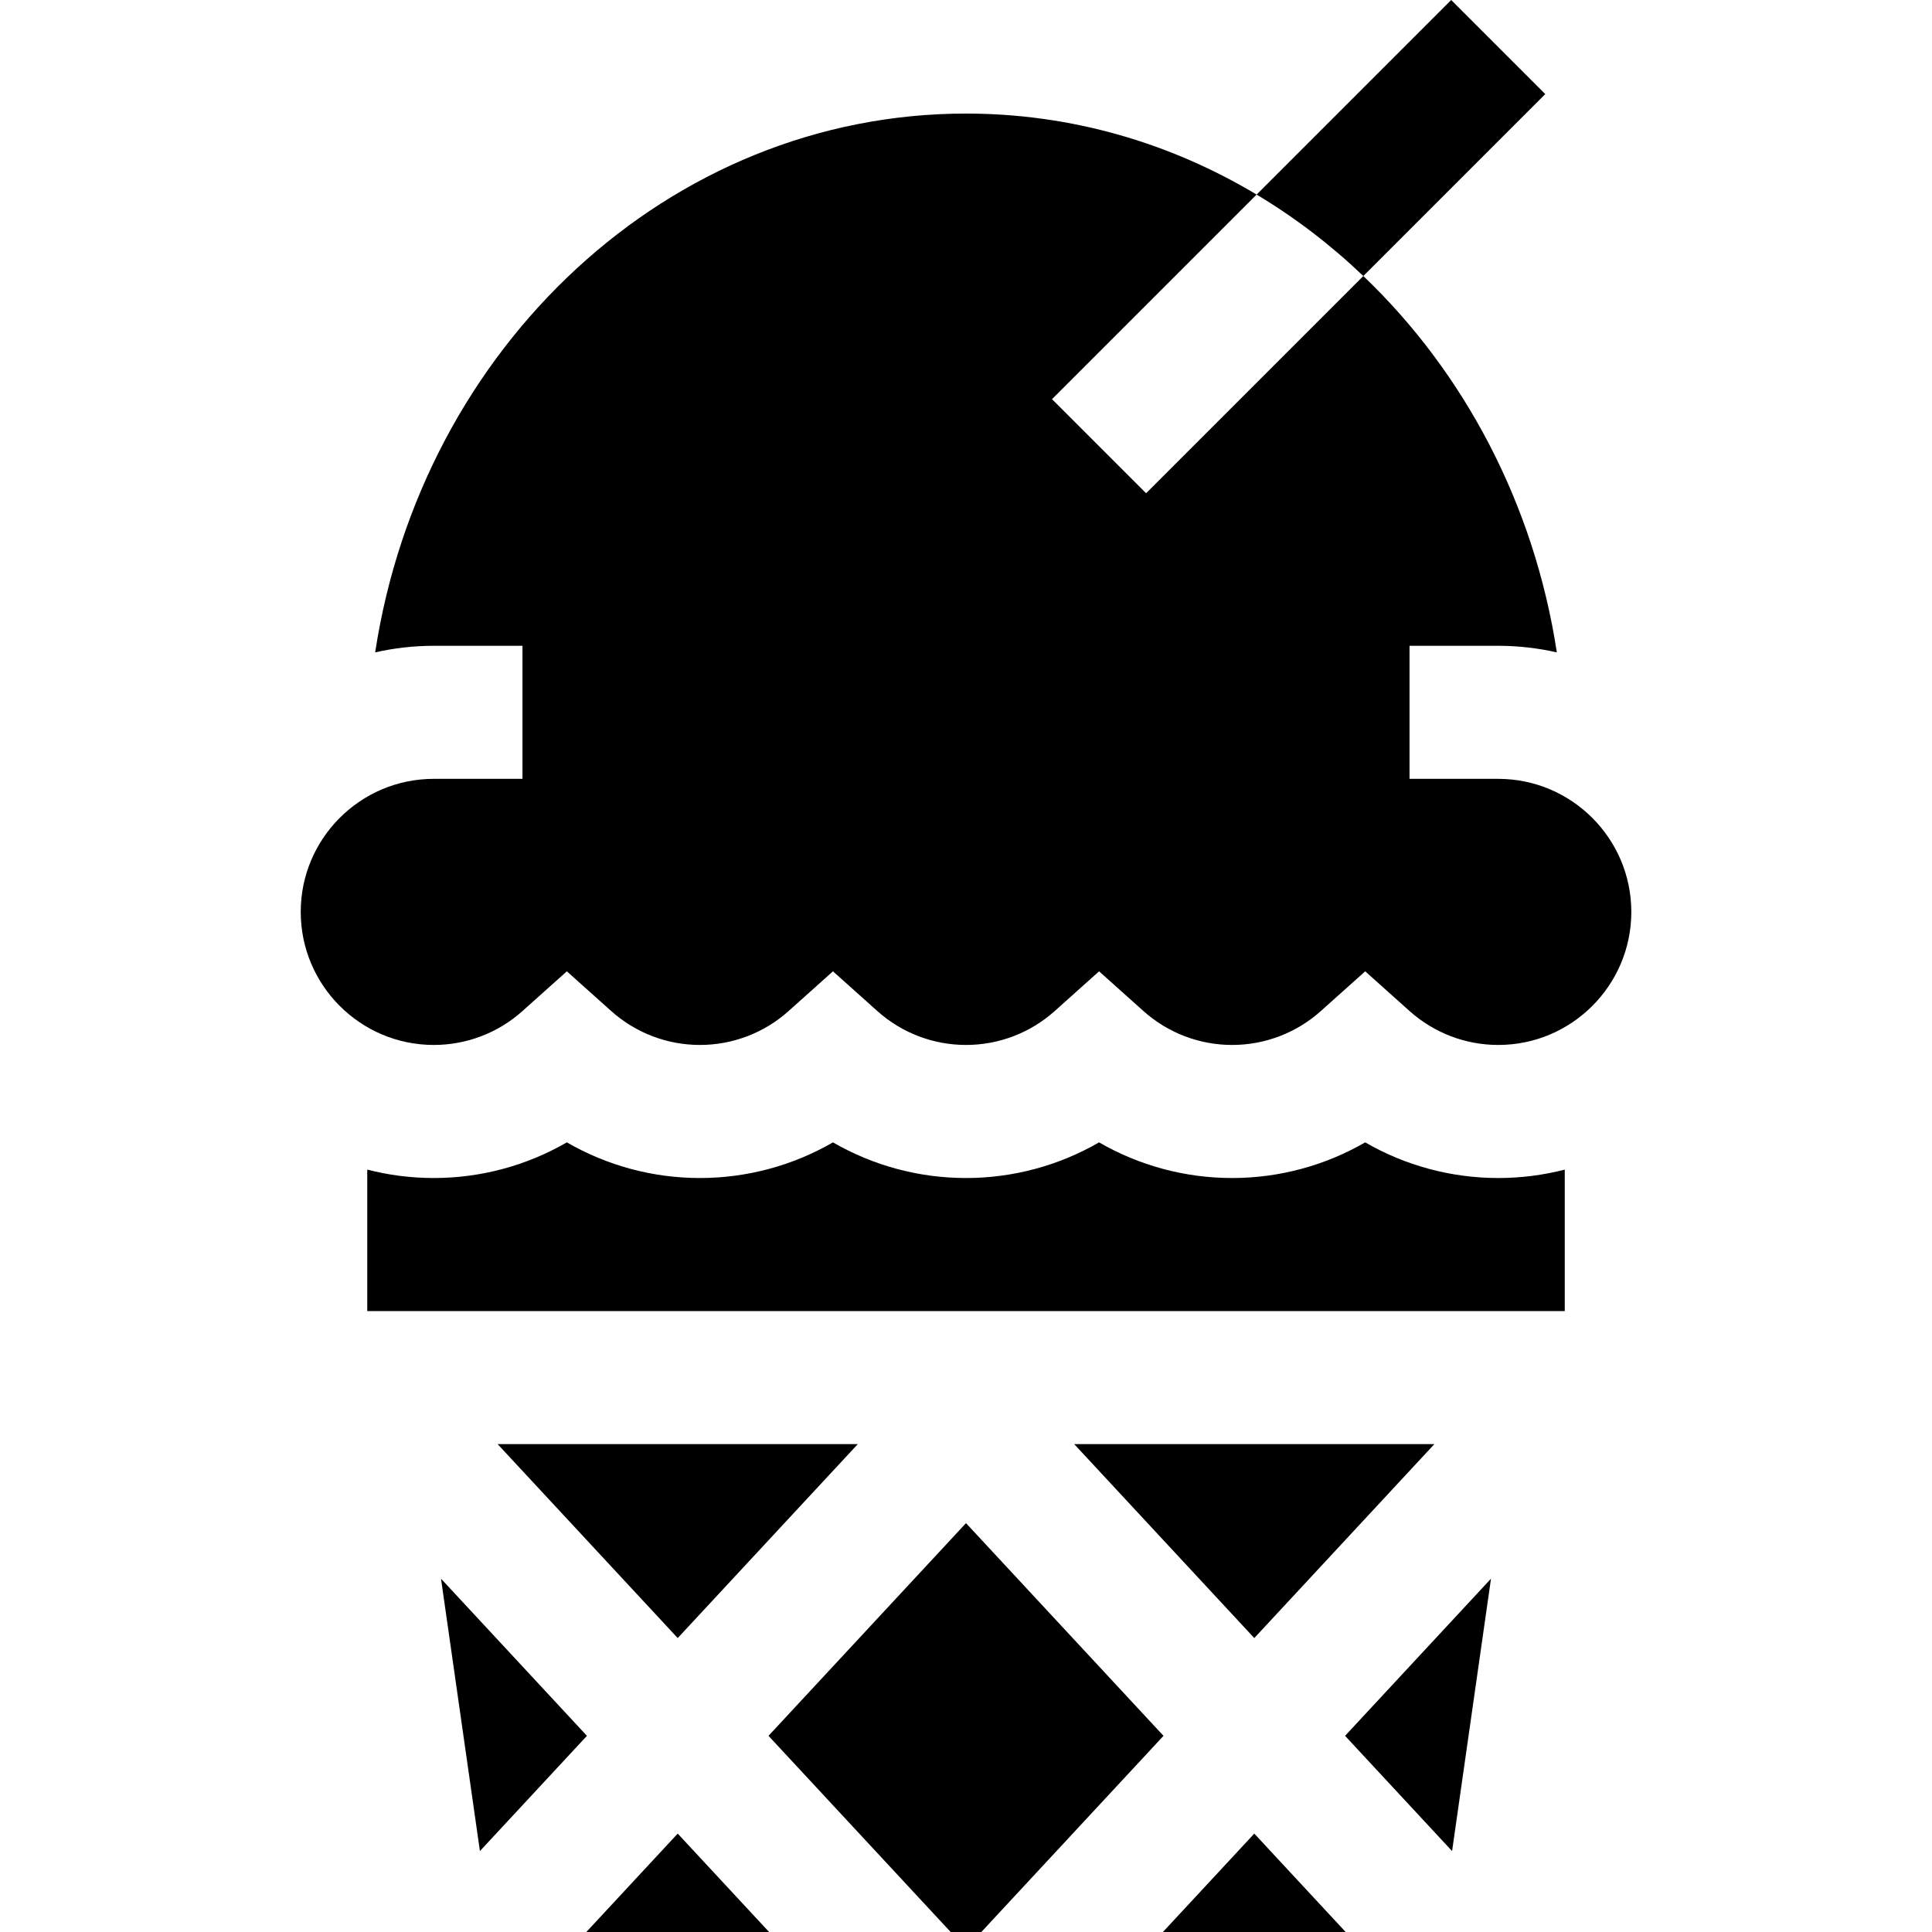
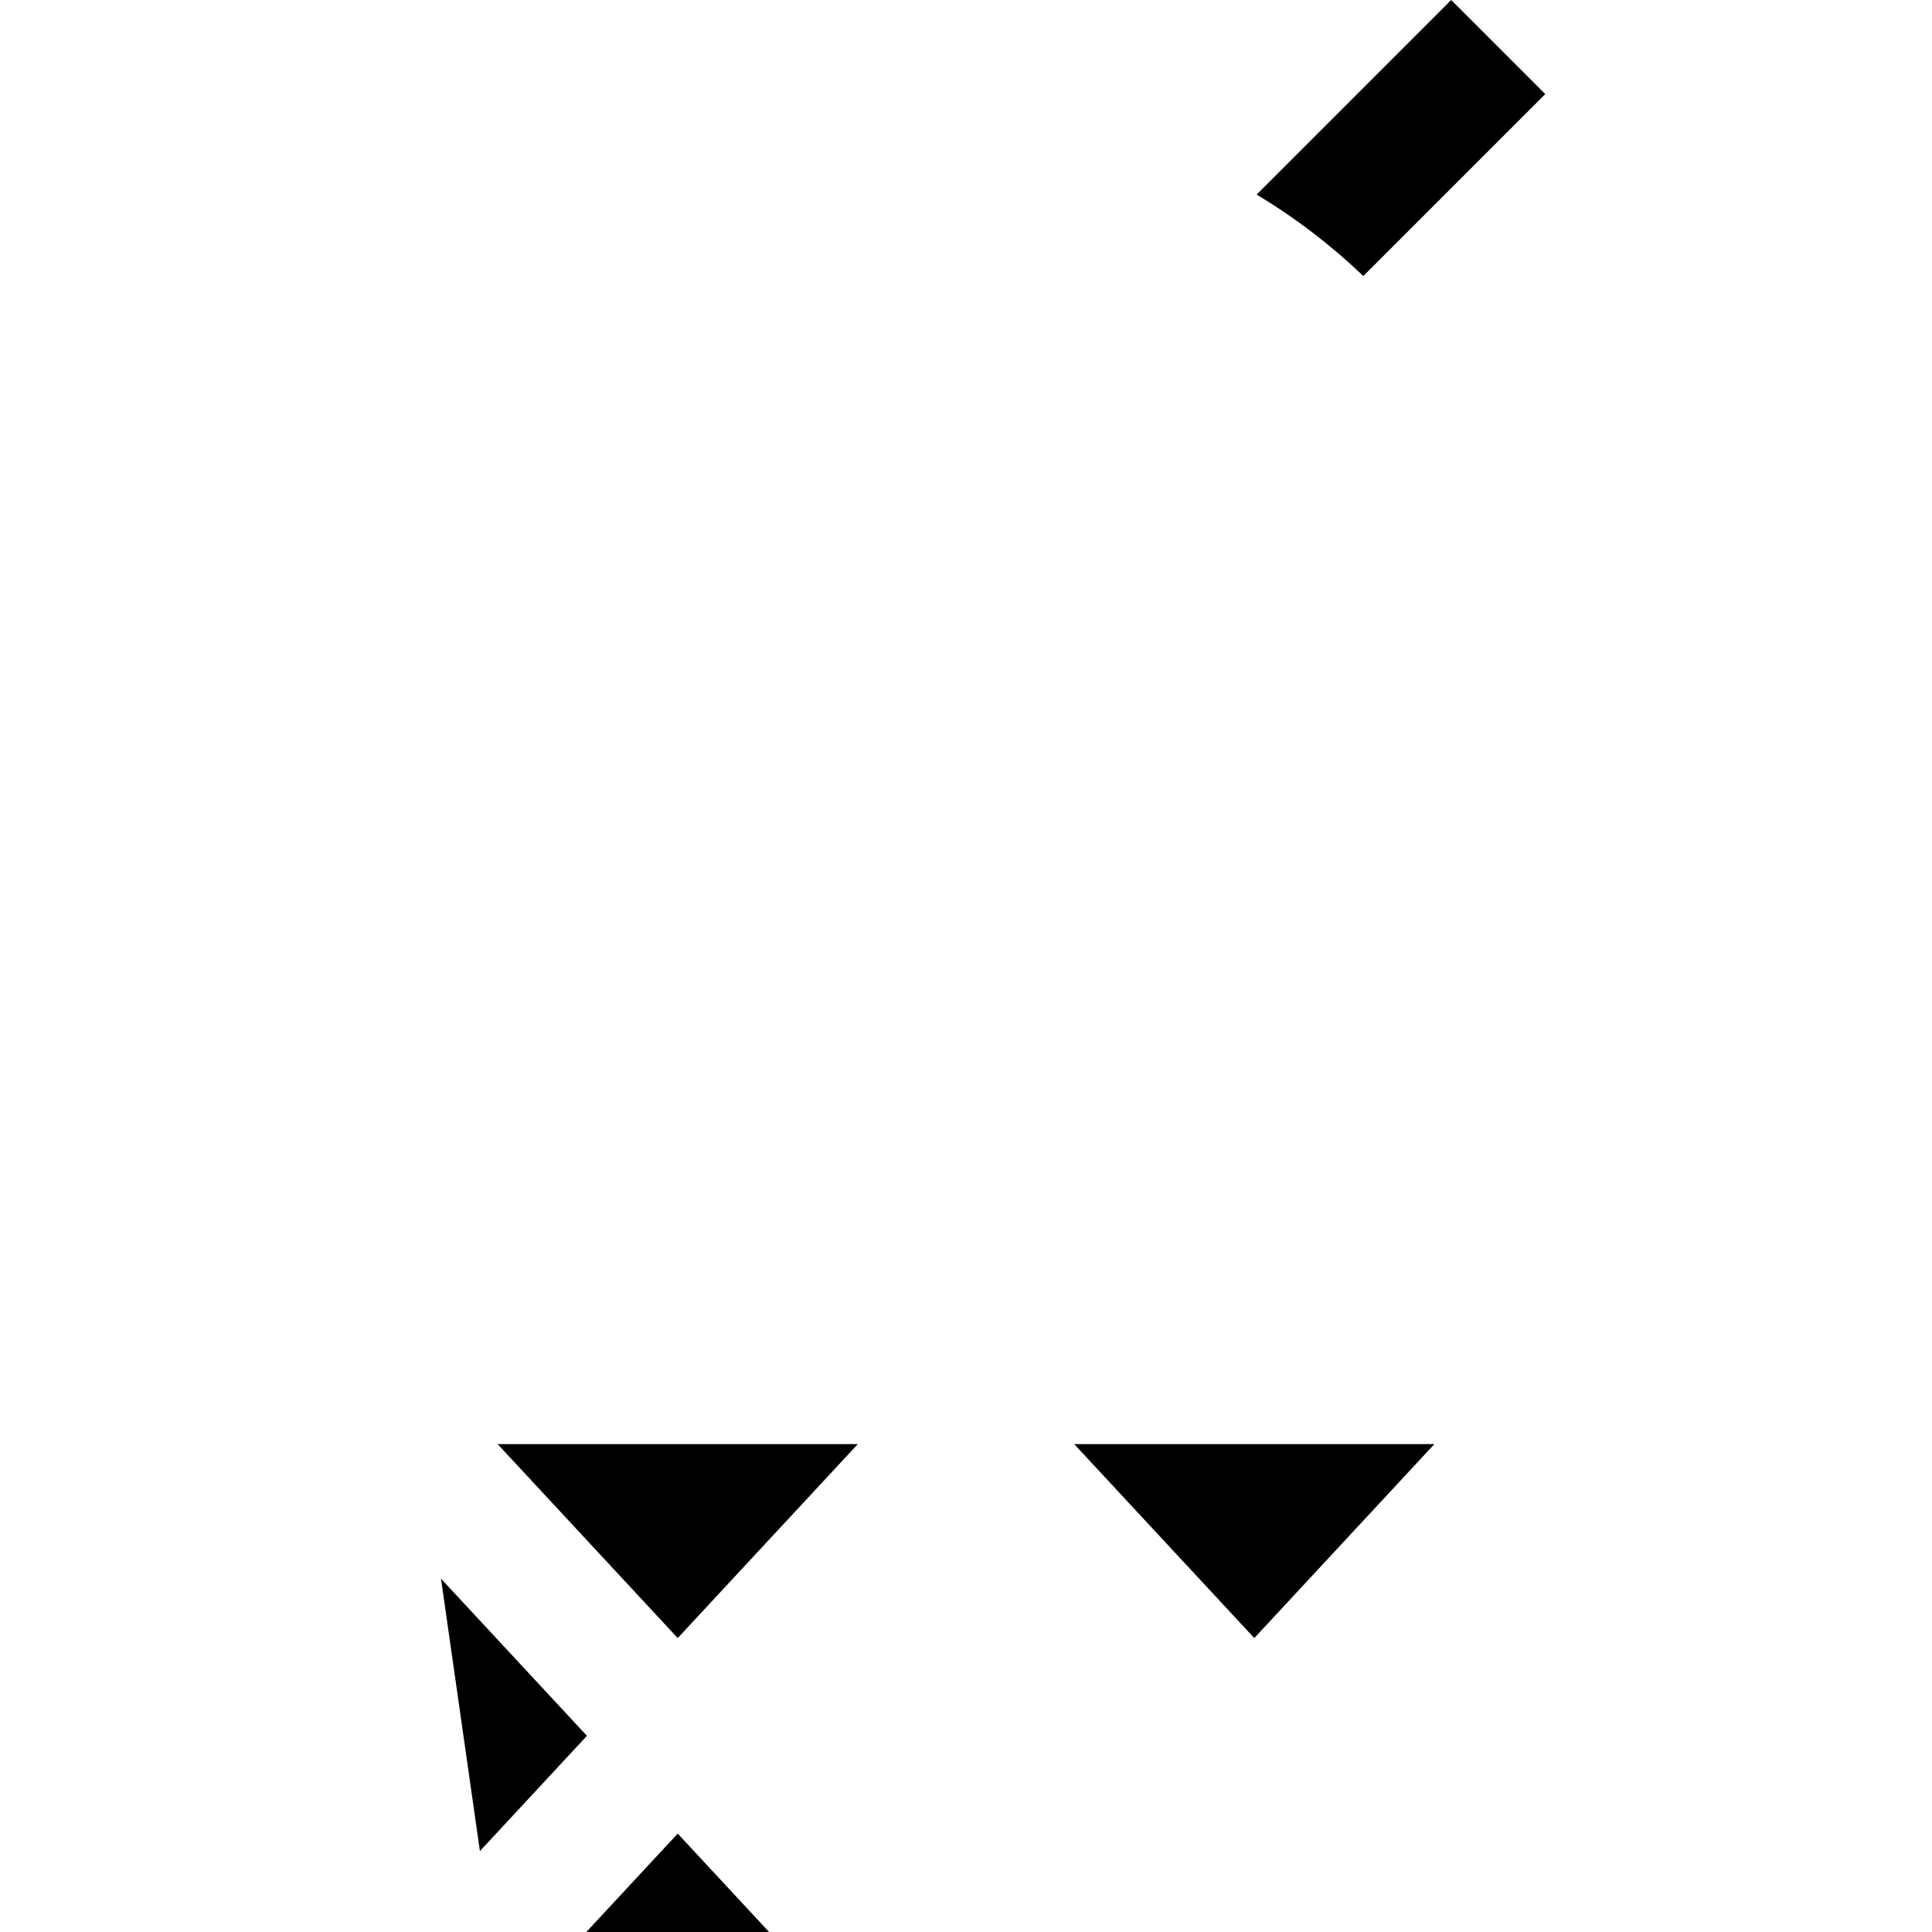
<svg xmlns="http://www.w3.org/2000/svg" fill="#000000" height="800px" width="800px" version="1.1" id="Layer_1" viewBox="0 0 512 512" xml:space="preserve">
  <g>
    <g>
      <polygon points="284.677,382.709 332.399,434.103 380.122,382.709   " />
    </g>
  </g>
  <g>
    <g>
      <polygon points="116.87,418.365 127.183,490.554 155.542,460.013   " />
    </g>
  </g>
  <g>
    <g>
-       <polygon points="256,403.646 203.659,460.013 251.934,512 260.067,512 308.341,460.013   " />
-     </g>
+       </g>
  </g>
  <g>
    <g>
      <polygon points="131.878,382.709 179.601,434.103 227.323,382.709   " />
    </g>
  </g>
  <g>
    <g>
      <polygon points="179.601,485.922 155.386,512 203.816,512   " />
    </g>
  </g>
  <g>
    <g>
-       <path d="M397.045,312.188c-12.482-0.001-24.617-3.296-35.261-9.449c-10.644,6.153-22.778,9.449-35.261,9.449    s-24.617-3.295-35.261-9.449c-10.644,6.153-22.778,9.449-35.261,9.449c-12.484,0-24.617-3.295-35.261-9.449    c-10.644,6.153-22.778,9.449-35.261,9.449c-12.484,0-24.617-3.295-35.261-9.449c-10.644,6.153-22.778,9.449-35.261,9.449    c-6.086,0-11.994-0.776-17.631-2.231v37.492h317.351v-37.492C409.038,311.413,403.131,312.188,397.045,312.188z" />
-     </g>
+       </g>
  </g>
  <g>
    <g>
-       <polygon points="332.399,485.922 308.184,512 356.614,512   " />
-     </g>
+       </g>
  </g>
  <g>
    <g>
      <path d="M384.579,0l-51.564,51.564c10.164,6.087,19.643,13.336,28.282,21.585l48.215-48.215L384.579,0z" />
    </g>
  </g>
  <g>
    <g>
-       <polygon points="356.458,460.013 384.818,490.554 395.13,418.365   " />
-     </g>
+       </g>
  </g>
  <g>
    <g>
-       <path d="M397.045,206.403h-23.508v-35.261h23.508c5.337,0,10.531,0.616,15.533,1.744c-6.009-39.404-24.645-74.305-51.282-99.739    l-57.569,57.569l-24.932-24.932l54.22-54.22C310.195,37.896,283.932,30.097,256,30.097c-78.734,0-144.245,61.914-156.577,142.789    c5.001-1.13,10.195-1.744,15.533-1.744h23.507v35.261h-23.507c-19.443,0-35.261,15.818-35.261,35.261s15.818,35.261,35.261,35.261    c8.684,0,17.03-3.19,23.502-8.985l11.76-10.528l11.76,10.528c6.47,5.793,14.817,8.985,23.502,8.985    c8.684,0,17.03-3.19,23.502-8.985l11.76-10.528l11.76,10.528c6.47,5.793,14.817,8.985,23.502,8.985    c8.684,0,17.03-3.19,23.502-8.985l11.76-10.528l11.76,10.528c6.47,5.793,14.817,8.985,23.502,8.985    c8.684,0,17.03-3.19,23.502-8.985l11.76-10.528l11.76,10.528c6.47,5.793,14.817,8.985,23.502,8.985    c19.443,0,35.261-15.818,35.261-35.261S416.488,206.403,397.045,206.403z" />
-     </g>
+       </g>
  </g>
</svg>